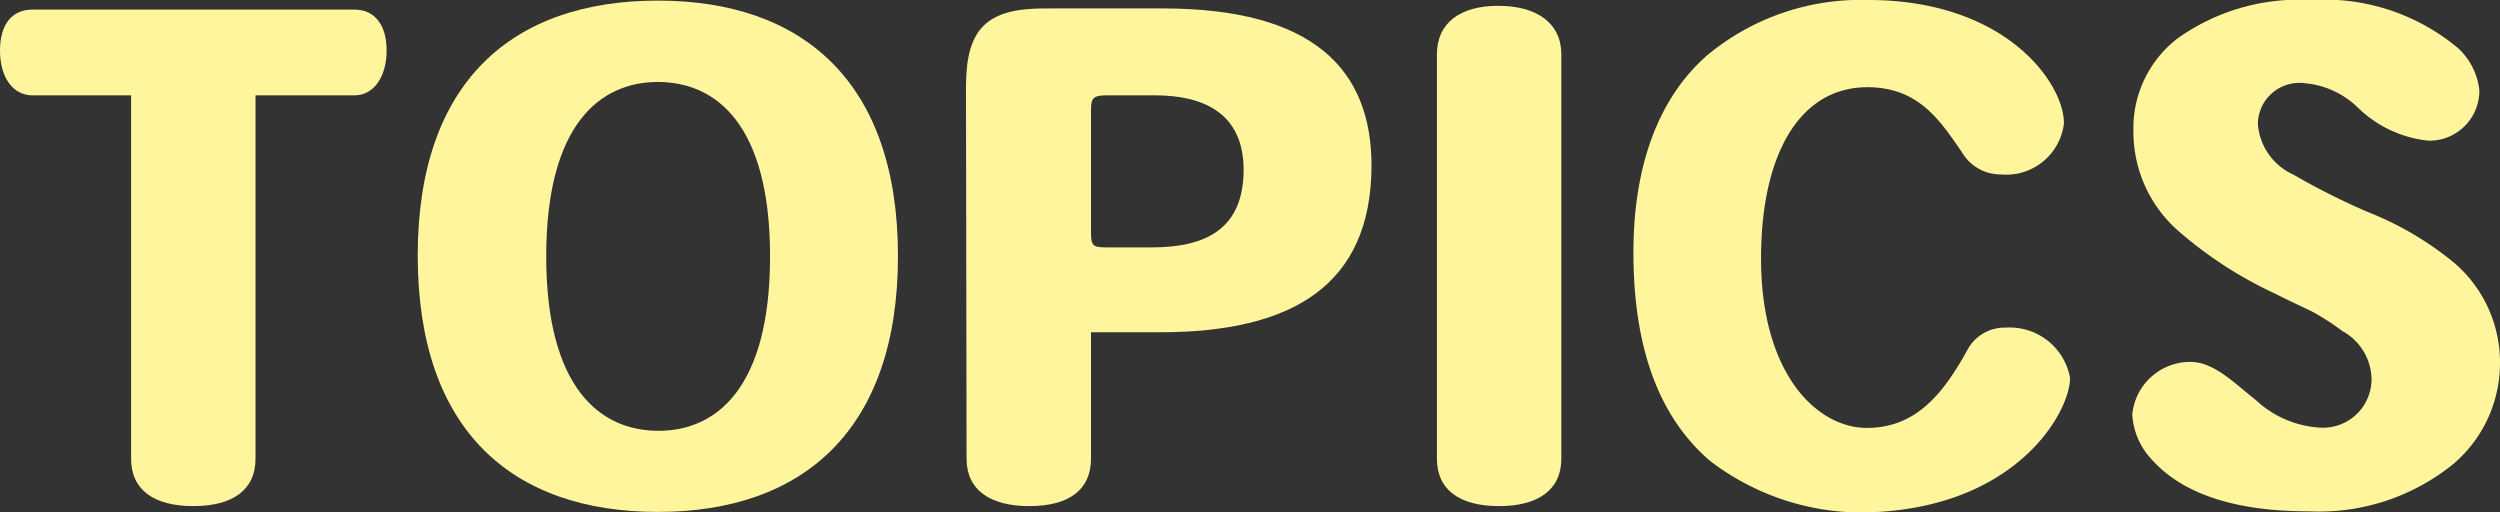
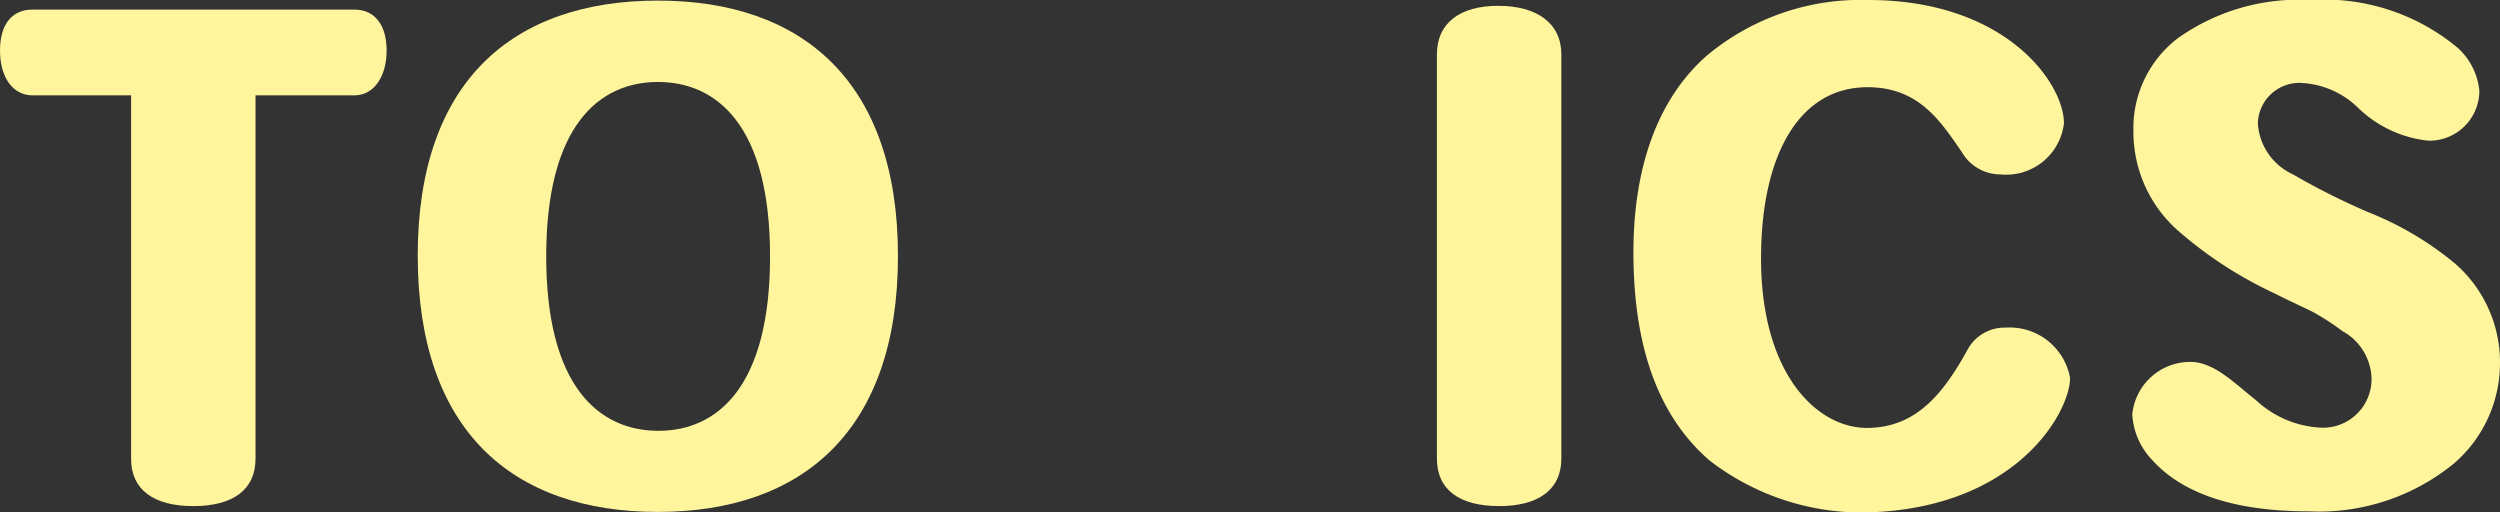
<svg xmlns="http://www.w3.org/2000/svg" viewBox="0 0 86 17.63">
  <rect x="0" y="0" width="86" height="17.63" fill="#333333" stroke="none" />
  <defs>
    <style>.cls-1{fill:#fff59d;}</style>
  </defs>
  <g id="レイヤー_2" data-name="レイヤー 2">
    <g id="レイヤー_4" data-name="レイヤー 4">
      <path class="cls-1" d="M12.19,3.28H8.79v12.5c0,1.07-.78,1.63-2.14,1.63s-2.14-.56-2.14-1.63V3.28H1.12C.42,3.28,0,2.63,0,1.74S.4.33,1.12.33H12.19c.71,0,1.11.54,1.11,1.41S12.88,3.28,12.19,3.28Z" />
      <path class="cls-1" d="M22.63,17.61c-5,0-8.26-2.79-8.26-8.82v0c0-6,3.28-8.77,8.26-8.77s8.26,2.79,8.26,8.79S27.61,17.61,22.63,17.61Zm3.86-8.79c0-4.53-1.85-6-3.86-6h0c-2,0-3.84,1.48-3.84,6s1.85,6,3.86,6,3.84-1.49,3.84-6Z" />
-       <path class="cls-1" d="M39.9,11.43H37.53v4.35c0,1.07-.76,1.63-2.12,1.63s-2.16-.56-2.16-1.63L33.23,3c0-2,.69-2.71,2.7-2.71H40c5.18,0,7.18,2.1,7.18,5.41C47.17,9.82,44.45,11.43,39.9,11.43Zm-.16-8.15H38.05c-.45,0-.52.11-.52.51V8c0,.45.07.51.52.51h1.58c1.92,0,3.15-.69,3.15-2.67S41.35,3.28,39.74,3.28Z" />
      <path class="cls-1" d="M51.57,17.41c-1.36,0-2.14-.56-2.14-1.63V1.87C49.43.8,50.21.2,51.54.2s2.17.6,2.17,1.67V15.78C53.71,16.85,52.91,17.41,51.57,17.41Z" />
      <path class="cls-1" d="M63.91,17.63a8.61,8.61,0,0,1-5.09-1.78c-1.58-1.36-2.63-3.57-2.63-7.17,0-3.06.91-5.36,2.54-6.78A8.26,8.26,0,0,1,64.27,0C69,0,71,2.86,71,4.24A2,2,0,0,1,68.82,6a1.54,1.54,0,0,1-1.34-.78C66.74,4.15,66,3,64.24,3c-2.34,0-3.66,2.32-3.66,5.89,0,4,1.94,5.83,3.64,5.83S66.86,13.53,67.7,12A1.45,1.45,0,0,1,69,11.27,2.11,2.11,0,0,1,71.21,13C71.21,14.2,69.29,17.63,63.91,17.63Z" />
      <path class="cls-1" d="M84.42,15.94a7.33,7.33,0,0,1-5,1.65c-2.94,0-4.51-.81-5.36-1.74a2.48,2.48,0,0,1-.71-1.59,2,2,0,0,1,2-1.81c.81,0,1.5.72,2.26,1.32a3.53,3.53,0,0,0,2.19.94A1.67,1.67,0,0,0,81.58,13a1.92,1.92,0,0,0-1-1.61,8.76,8.76,0,0,0-1-.65c-.4-.2-.85-.4-1.34-.65A14,14,0,0,1,75,8a4.53,4.53,0,0,1-1.61-3.49,3.89,3.89,0,0,1,1.52-3.19A7.19,7.19,0,0,1,79.48,0a7.18,7.18,0,0,1,5.07,1.65,2.29,2.29,0,0,1,.74,1.47,1.72,1.72,0,0,1-1.74,1.72A4.06,4.06,0,0,1,81.11,3.7a3,3,0,0,0-1.85-.84,1.43,1.43,0,0,0-1.59,1.38A2.07,2.07,0,0,0,78.88,6a24.19,24.19,0,0,0,2.59,1.3,11,11,0,0,1,3,1.78A4.51,4.51,0,0,1,86,12.45,4.56,4.56,0,0,1,84.42,15.94Z" />
    </g>
  </g>
</svg>